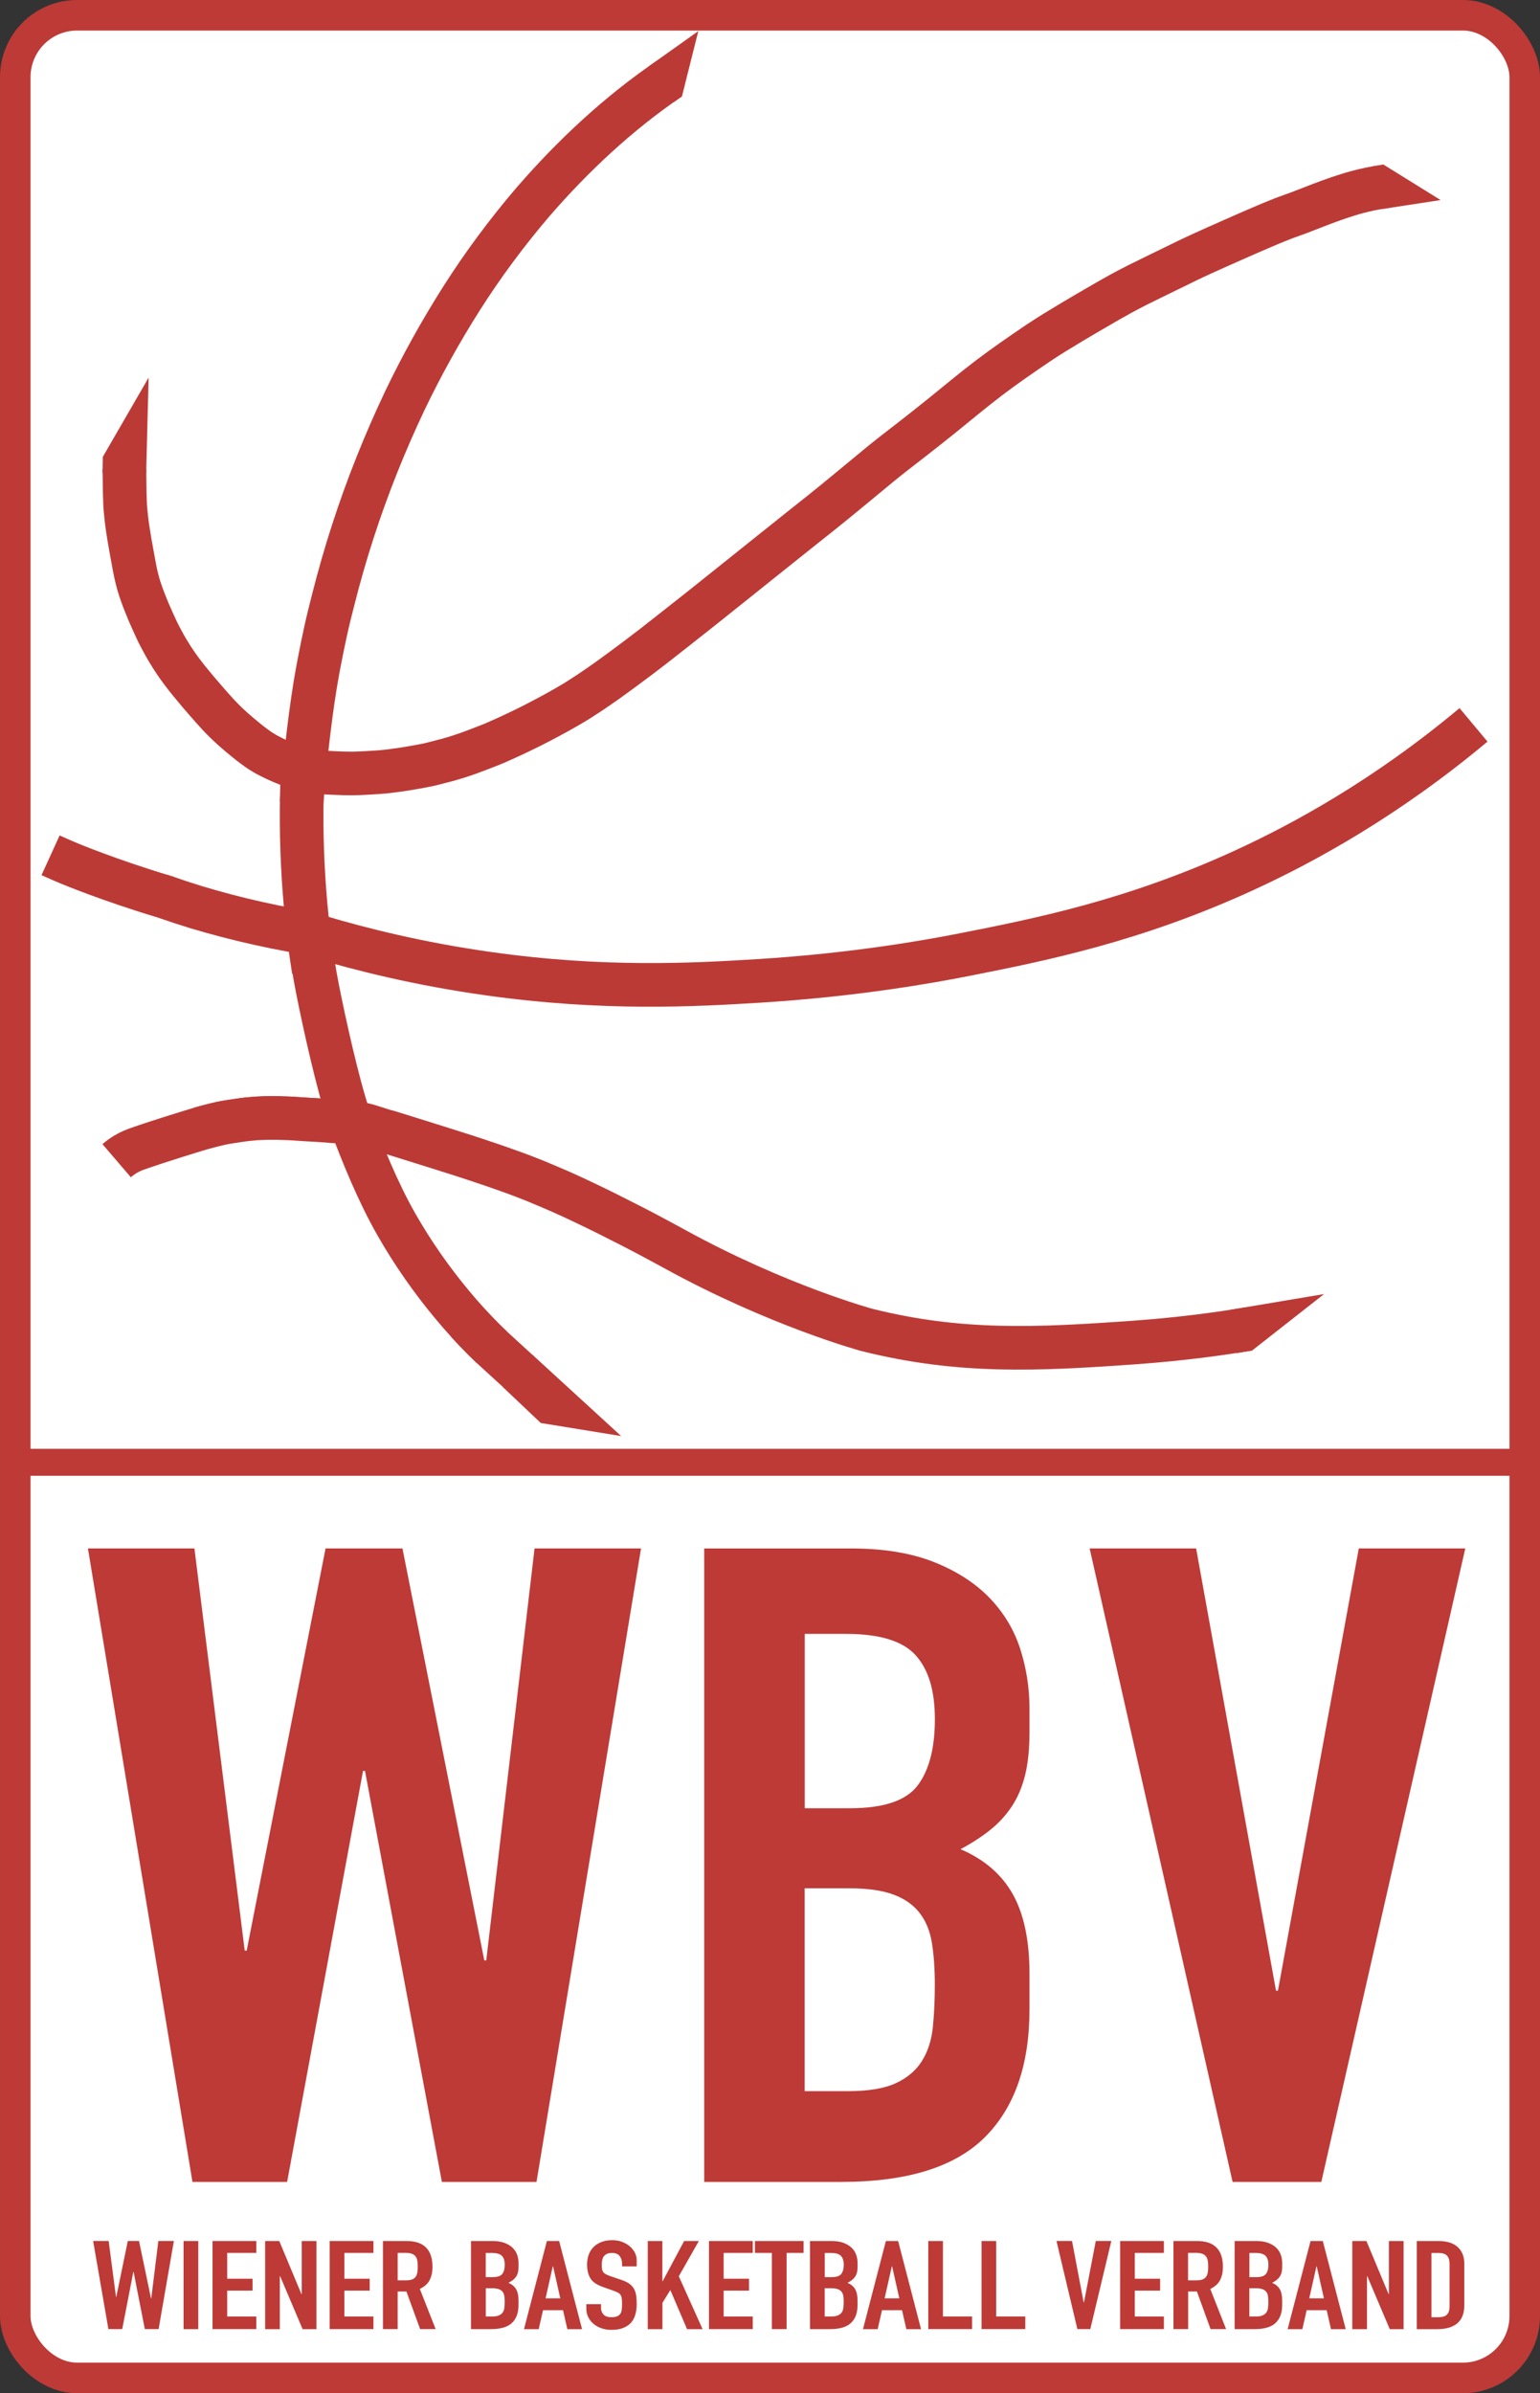
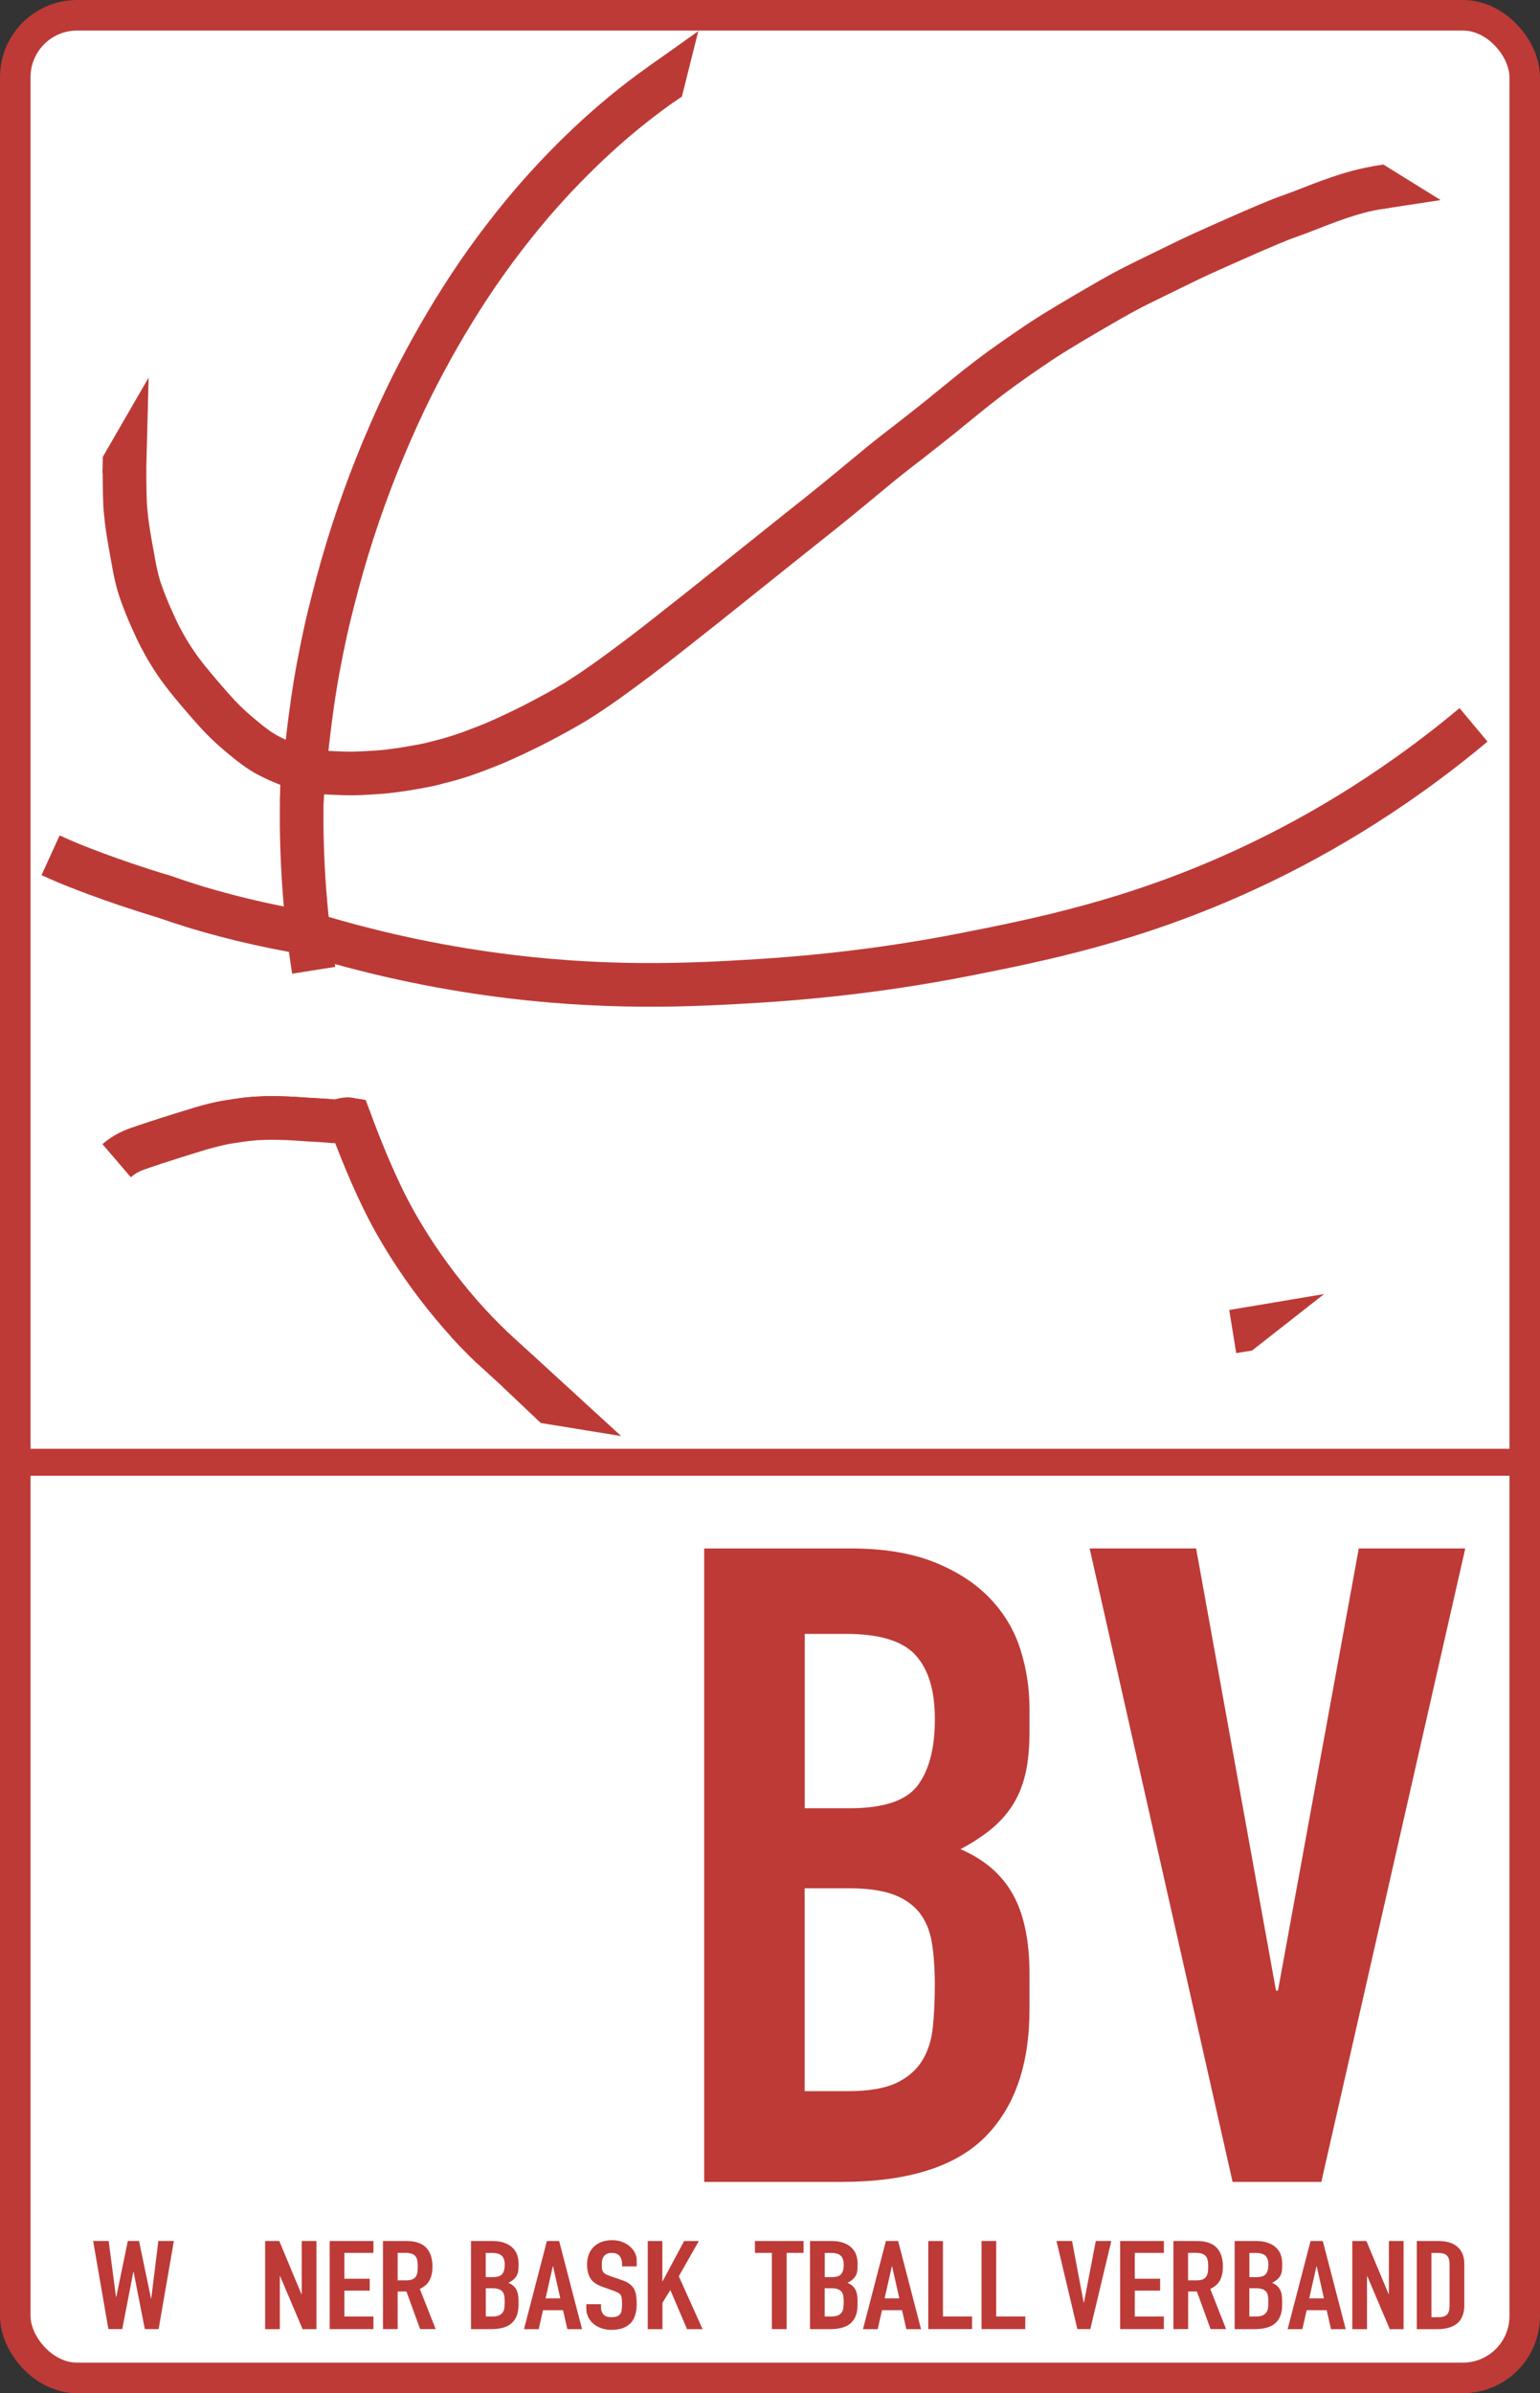
<svg xmlns="http://www.w3.org/2000/svg" id="Ebene_1" viewBox="0 0 353.03 548.23">
  <rect x="0" y="0" width="353.03" height="548.23" fill="#333333" stroke="none" />
  <defs>
    <style>.cls-1{stroke-width:7px;}.cls-1,.cls-2{fill:#fff;}.cls-1,.cls-2,.cls-3{stroke-miterlimit:10;}.cls-1,.cls-3{stroke:#bd3a37;}.cls-4{fill:#bc3a36;}.cls-5,.cls-3{fill:#bd3a37;}.cls-2{stroke:#bc3a36;stroke-width:10px;}.cls-3{stroke-width:2px;}</style>
  </defs>
  <rect class="cls-1" x="3.5" y="3.5" width="346.03" height="541.23" rx="14.17" ry="14.17" />
-   <path class="cls-5" d="M123,499.83h-21.7l-17.63-94.16h-.45l-17.4,94.16h-21.7l-23.96-145.11h24.41l11.53,92.12h.45l18.08-92.12h17.63l18.76,94.36h.45l11.07-94.36h24.41l-23.96,145.11Z" />
  <path class="cls-5" d="M161.42,354.72h33.67c7.38,0,13.67,1.02,18.87,3.06,5.2,2.04,9.45,4.76,12.77,8.15,3.31,3.4,5.69,7.31,7.12,11.72,1.43,4.42,2.15,9,2.15,13.76v5.3c0,3.94-.34,7.27-1.02,9.99-.68,2.72-1.7,5.1-3.05,7.13-1.36,2.04-3.02,3.84-4.97,5.4-1.96,1.56-4.22,3.02-6.78,4.38,5.42,2.31,9.41,5.74,11.98,10.29,2.56,4.55,3.84,10.63,3.84,18.24v8.15c0,12.77-3.43,22.55-10.28,29.35-6.86,6.8-17.82,10.19-32.88,10.19h-31.41v-145.11ZM184.47,414.23h10.4c7.68,0,12.84-1.73,15.48-5.2,2.63-3.47,3.96-8.52,3.96-15.18s-1.47-11.41-4.41-14.67c-2.94-3.26-8.25-4.89-15.93-4.89h-9.49v39.94ZM184.47,479.04h9.94c4.67,0,8.32-.61,10.96-1.83,2.63-1.22,4.63-2.92,5.99-5.1,1.36-2.17,2.18-4.75,2.49-7.74.3-2.99.45-6.25.45-9.78s-.23-6.86-.68-9.58c-.45-2.72-1.39-4.99-2.83-6.83-1.43-1.83-3.43-3.23-5.99-4.18-2.56-.95-5.95-1.43-10.17-1.43h-10.17v46.47Z" />
  <path class="cls-5" d="M302.9,499.83h-20.34l-32.77-145.11h24.41l18.31,101.29h.45l18.53-101.29h24.41l-33,145.11Z" />
  <path class="cls-5" d="M36.37,533.55h-3.17l-2.57-13.1h-.07l-2.54,13.1h-3.17l-3.5-20.19h3.56l1.68,12.81h.07l2.64-12.81h2.57l2.74,13.13h.07l1.62-13.13h3.56l-3.5,20.19Z" />
-   <path class="cls-5" d="M42.08,513.37h3.37v20.19h-3.37v-20.19Z" />
-   <path class="cls-5" d="M48.72,513.37h10.03v2.72h-6.67v5.92h5.81v2.72h-5.81v5.93h6.67v2.89h-10.03v-20.19Z" />
  <path class="cls-5" d="M60.79,513.37h3.23l5.08,12.16h.07v-12.16h3.37v20.19h-3.17l-5.15-12.13h-.07v12.13h-3.37v-20.19Z" />
  <path class="cls-5" d="M75.58,513.37h10.03v2.72h-6.67v5.92h5.81v2.72h-5.81v5.93h6.67v2.89h-10.03v-20.19Z" />
  <path class="cls-5" d="M87.79,513.37h5.41c3.96,0,5.94,1.97,5.94,5.92,0,1.17-.21,2.18-.64,3.02-.43.84-1.18,1.52-2.26,2.03l3.63,9.21h-3.56l-3.14-8.62h-2.01v8.62h-3.37v-20.19ZM91.15,522.38h1.91c.59,0,1.07-.07,1.42-.21.35-.14.62-.34.81-.61s.31-.59.38-.98c.07-.39.1-.84.1-1.35s-.03-.96-.1-1.35c-.07-.39-.2-.72-.41-.99-.21-.27-.5-.48-.87-.61-.37-.13-.87-.2-1.48-.2h-1.75v6.29Z" />
  <path class="cls-5" d="M107.98,513.37h4.92c1.08,0,2,.14,2.76.43.76.28,1.38.66,1.86,1.13.48.47.83,1.02,1.04,1.63.21.61.31,1.25.31,1.91v.74c0,.55-.05,1.01-.15,1.39-.1.38-.25.71-.45.99-.2.28-.44.53-.73.75-.29.22-.62.42-.99.61.79.32,1.37.8,1.75,1.43.37.63.56,1.48.56,2.54v1.13c0,1.78-.5,3.14-1.5,4.08-1,.95-2.6,1.42-4.8,1.42h-4.59v-20.19ZM111.35,521.65h1.52c1.12,0,1.88-.24,2.26-.72.38-.48.58-1.19.58-2.11s-.21-1.59-.64-2.04c-.43-.45-1.2-.68-2.33-.68h-1.39v5.56ZM111.35,530.66h1.45c.68,0,1.22-.08,1.6-.26.38-.17.68-.41.87-.71.2-.3.32-.66.36-1.08.04-.42.07-.87.07-1.36s-.03-.95-.1-1.33-.2-.69-.41-.95c-.21-.26-.5-.45-.87-.58-.37-.13-.87-.2-1.48-.2h-1.48v6.46Z" />
  <path class="cls-5" d="M125.37,513.37h2.81l5.25,20.19h-3.37l-.99-4.34h-4.59l-.99,4.34h-3.37l5.25-20.19ZM126.79,519.18h-.07l-1.65,7.32h3.37l-1.65-7.32Z" />
  <path class="cls-5" d="M145.97,519.18h-3.37v-.65c0-.66-.18-1.23-.54-1.71-.36-.48-.97-.72-1.83-.72-.46,0-.84.08-1.14.23-.3.15-.53.35-.69.58-.17.24-.28.51-.35.82-.07.31-.1.64-.1.98,0,.4.02.73.05,1.01.03.27.12.51.25.71.13.2.32.37.58.52.25.15.6.3,1.04.45l2.57.88c.75.25,1.35.53,1.81.86.46.33.82.72,1.07,1.16.25.44.42.95.51,1.53.09.58.13,1.23.13,1.97,0,.85-.1,1.64-.3,2.37-.2.73-.52,1.35-.97,1.87-.45.52-1.05.93-1.8,1.23s-1.66.45-2.74.45c-.81,0-1.57-.12-2.28-.37-.7-.24-1.31-.58-1.81-1.01-.51-.43-.91-.93-1.2-1.52-.3-.59-.45-1.22-.45-1.9v-1.08h3.37v.91c0,.53.18,1.01.54,1.43.36.43.97.64,1.83.64.57,0,1.02-.07,1.34-.21.32-.14.56-.34.73-.59s.27-.57.31-.95c.04-.38.07-.79.07-1.25,0-.53-.02-.96-.07-1.3-.04-.34-.14-.61-.28-.82-.14-.21-.34-.38-.59-.51-.25-.13-.59-.27-1.01-.43l-2.41-.85c-1.45-.51-2.43-1.19-2.92-2.03-.5-.84-.74-1.89-.74-3.16,0-.76.12-1.47.36-2.16.24-.68.6-1.27,1.07-1.76.47-.49,1.07-.88,1.8-1.18.73-.29,1.57-.44,2.54-.44.84,0,1.6.13,2.29.4.69.27,1.29.61,1.78,1.05.5.44.87.92,1.14,1.46.26.54.4,1.09.4,1.66v1.42Z" />
  <path class="cls-5" d="M148.47,513.37h3.37v9.21h.07l4.92-9.21h3.37l-4.59,8.08,5.45,12.11h-3.56l-3.83-8.96-1.81,2.92v6.04h-3.37v-20.19Z" />
-   <path class="cls-5" d="M162.53,513.37h10.03v2.72h-6.67v5.92h5.81v2.72h-5.81v5.93h6.67v2.89h-10.03v-20.19Z" />
  <path class="cls-5" d="M176.95,516.09h-3.89v-2.72h11.15v2.72h-3.89v17.46h-3.37v-17.46Z" />
  <path class="cls-5" d="M185.7,513.37h4.92c1.08,0,2,.14,2.76.43.76.28,1.38.66,1.86,1.13.48.47.83,1.02,1.04,1.63.21.61.31,1.25.31,1.91v.74c0,.55-.05,1.01-.15,1.39-.1.38-.25.71-.45.99-.2.28-.44.53-.73.75-.29.22-.62.42-.99.61.79.32,1.38.8,1.75,1.43.37.63.56,1.48.56,2.54v1.13c0,1.78-.5,3.14-1.5,4.08-1,.95-2.6,1.42-4.8,1.42h-4.59v-20.19ZM189.06,521.65h1.52c1.12,0,1.88-.24,2.26-.72.38-.48.58-1.19.58-2.11s-.21-1.59-.64-2.04c-.43-.45-1.2-.68-2.33-.68h-1.39v5.56ZM189.06,530.66h1.45c.68,0,1.21-.08,1.6-.26.38-.17.68-.41.87-.71.2-.3.32-.66.36-1.08.04-.42.07-.87.07-1.36s-.03-.95-.1-1.33-.2-.69-.41-.95c-.21-.26-.5-.45-.88-.58-.37-.13-.87-.2-1.49-.2h-1.48v6.46Z" />
  <path class="cls-5" d="M203.09,513.37h2.8l5.25,20.19h-3.37l-.99-4.34h-4.59l-.99,4.34h-3.37l5.25-20.19ZM204.51,519.18h-.07l-1.65,7.32h3.37l-1.65-7.32Z" />
  <path class="cls-5" d="M212.79,513.37h3.37v17.29h6.67v2.89h-10.03v-20.19Z" />
  <path class="cls-5" d="M225,513.37h3.37v17.29h6.67v2.89h-10.03v-20.19Z" />
  <path class="cls-5" d="M249.95,533.55h-2.97l-4.79-20.19h3.56l2.67,14.09h.07l2.71-14.09h3.56l-4.82,20.19Z" />
  <path class="cls-5" d="M256.78,513.37h10.03v2.72h-6.67v5.92h5.81v2.72h-5.81v5.93h6.67v2.89h-10.03v-20.19Z" />
  <path class="cls-5" d="M268.99,513.37h5.41c3.96,0,5.94,1.97,5.94,5.92,0,1.17-.21,2.18-.64,3.02-.43.84-1.18,1.52-2.26,2.03l3.63,9.21h-3.56l-3.13-8.62h-2.01v8.62h-3.37v-20.19ZM272.35,522.38h1.91c.59,0,1.07-.07,1.42-.21.35-.14.62-.34.81-.61.19-.26.31-.59.38-.98.07-.39.1-.84.1-1.35s-.03-.96-.1-1.35c-.07-.39-.2-.72-.41-.99-.21-.27-.5-.48-.88-.61-.37-.13-.87-.2-1.48-.2h-1.75v6.29Z" />
  <path class="cls-5" d="M283.04,513.37h4.92c1.08,0,2,.14,2.76.43.76.28,1.38.66,1.86,1.13.48.47.83,1.02,1.04,1.63.21.61.31,1.25.31,1.91v.74c0,.55-.05,1.01-.15,1.39-.1.38-.25.71-.45.99-.2.28-.44.53-.73.75-.29.22-.62.42-.99.61.79.32,1.38.8,1.75,1.43.37.63.56,1.48.56,2.54v1.13c0,1.78-.5,3.14-1.5,4.08-1,.95-2.6,1.42-4.8,1.42h-4.59v-20.19ZM286.41,521.65h1.52c1.12,0,1.88-.24,2.26-.72.38-.48.58-1.19.58-2.11s-.21-1.59-.64-2.04c-.43-.45-1.2-.68-2.33-.68h-1.39v5.56ZM286.41,530.66h1.45c.68,0,1.21-.08,1.6-.26.38-.17.68-.41.87-.71.2-.3.32-.66.36-1.08.04-.42.07-.87.07-1.36s-.03-.95-.1-1.33-.2-.69-.41-.95c-.21-.26-.5-.45-.88-.58-.37-.13-.87-.2-1.49-.2h-1.48v6.46Z" />
  <path class="cls-5" d="M300.44,513.37h2.8l5.25,20.19h-3.37l-.99-4.34h-4.59l-.99,4.34h-3.37l5.25-20.19ZM301.85,519.18h-.07l-1.65,7.32h3.37l-1.65-7.32Z" />
  <path class="cls-5" d="M310.01,513.37h3.23l5.08,12.16h.07v-12.16h3.37v20.19h-3.17l-5.15-12.13h-.07v12.13h-3.37v-20.19Z" />
  <path class="cls-5" d="M324.79,513.37h4.98c1.91,0,3.38.46,4.39,1.38,1.01.92,1.52,2.2,1.52,3.84v9.44c0,1.89-.53,3.28-1.6,4.18-1.07.9-2.6,1.35-4.6,1.35h-4.69v-20.19ZM328.15,530.83h1.55c.95,0,1.62-.2,2.01-.61.4-.41.59-1.04.59-1.91v-9.72c0-.79-.19-1.41-.56-1.84-.37-.43-1.06-.65-2.05-.65h-1.55v14.74Z" />
  <rect class="cls-3" x="3.5" y="332.89" width="346.03" height="4.17" />
  <path class="cls-2" d="M112.76,308.65c-.6-.57-1.19-1.14-1.78-1.73-2.57-2.56-5.01-5.23-7.33-8.02-4.77-5.72-9.06-11.86-12.76-18.33-4.23-7.4-7.8-16.15-10.77-24.13-1.24-.21-2.49.59-3.74.43-1.74-.22-6.33-.4-8.07-.55-.82-.07-1.65-.11-2.47-.14-.77-.03-1.54-.06-2.31-.07-.82,0-1.65-.02-2.48,0-.78.02-1.57.06-2.35.1-.66.05-1.33.11-1.99.18-.74.08-1.48.19-2.22.3-.66.1-1.32.2-1.98.3-.63.1-1.26.2-1.87.34-1.59.35-3.17.76-4.73,1.21" />
  <path id="Mitte" class="cls-2" d="M71.91,222.27c-1.01-6.39-1.83-13.38-2.31-20.92-.57-8.98-.56-17.28-.22-24.78.24.03.48.07.72.1.24.03.49.04.74.06.52.04,1.04.08,1.56.12,1.41.11,2.82.16,4.24.23,1.36.07,2.72.11,4.09.11,1.55,0,5.61-.25,7.13-.38.81-.07,1.63-.19,2.44-.29,1.38-.17,2.75-.39,4.12-.63.64-.11,1.27-.21,1.91-.34.75-.15,1.52-.27,2.26-.45.85-.21,3.85-.98,4.51-1.17.57-.16,1.14-.33,1.7-.51.86-.29,1.74-.55,2.6-.87,1.38-.51,2.77-1.02,4.14-1.57.64-.26,1.3-.5,1.94-.78.84-.37,1.68-.74,2.52-1.12,1.33-.59,2.63-1.23,3.95-1.86,1.18-.56,2.35-1.16,3.51-1.76,1.44-.75,2.87-1.51,4.29-2.29,1.34-.73,2.65-1.51,3.97-2.28.59-.35,1.16-.73,1.74-1.1.63-.4,1.25-.8,1.86-1.21,1.36-.92,2.71-1.84,4.05-2.8,2.35-1.68,4.67-3.41,6.98-5.14,2.32-1.74,4.6-3.52,6.87-5.31,2.42-1.91,4.85-3.81,7.27-5.73,4.42-3.5,8.81-7.05,13.22-10.56,2.36-1.87,4.71-3.76,7.06-5.64,2.39-1.92,4.79-3.81,7.19-5.72,4.63-3.68,9.15-7.5,13.72-11.24,2.33-1.91,4.72-3.74,7.1-5.58,2.32-1.8,4.63-3.63,6.93-5.47,3.62-2.91,7.17-5.91,10.87-8.72,3.72-2.83,7.58-5.48,11.45-8.1,1.19-.78,2.38-1.56,3.59-2.31,1.38-.85,2.77-1.69,4.16-2.52,2.45-1.46,4.91-2.89,7.37-4.31,2.53-1.46,5.08-2.88,7.7-4.19,2.68-1.34,5.39-2.63,8.07-3.95,2.2-1.08,4.41-2.16,6.65-3.18,2.36-1.08,4.73-2.12,7.1-3.17,2.31-1.03,4.63-2.04,6.95-3.03,1.11-.47,2.23-.95,3.35-1.39.6-.24,1.2-.49,1.82-.71.87-.31,1.51-.54,1.67-.6,2.91-1,8.96-3.68,14.75-5.23,1.52-.41,3.79-.94,6.64-1.33" />
-   <path class="cls-2" d="M72.34,215.18c-.49-.13-.99-.27-1.48-.41.54,3.97,1.17,7.92,1.94,11.85,1.56,7.88,4.6,21.65,7.17,29.26.13.39.27.77.41,1.16.91.17,1.82.34,2.72.53,1.97.41,3.93,1.27,5.89,1.72,3.82,1.17,7.52,2.36,11.21,3.5,3.92,1.22,7.82,2.47,11.71,3.79,1.72.59,3.45,1.17,5.16,1.8.96.36,1.94.69,2.89,1.07.96.38,1.93.74,2.88,1.13,1.86.77,3.71,1.56,5.56,2.36,1.86.81,3.7,1.68,5.53,2.55,3.56,1.68,7.07,3.45,10.57,5.24,1.67.85,3.34,1.72,5,2.61,2.85,1.52,4.93,2.66,5.13,2.77,23.71,13.02,44.07,18.54,44.07,18.54,21.3,5.33,38.87,4.5,61.58,2.87,10.68-.77,19.58-2.02,25.95-3.08" />
  <path class="cls-2" d="M69.14,176.08c-.85-.21,3.3,1.55,2.48,1.24-.67-.25-6.36-2.49-7.01-2.78-.82-.36-1.64-.72-2.43-1.13-.39-.2-.77-.4-1.16-.6-.27-.14-.52-.32-.77-.47-.33-.2-.68-.39-.99-.62-.33-.24-.66-.48-.99-.72-.56-.4-1.09-.82-1.62-1.25-2.32-1.85-4.57-3.83-6.59-6-.96-1.03-1.89-2.09-2.81-3.15-.98-1.14-1.97-2.26-2.92-3.43-.51-.63-1.04-1.24-1.54-1.88-.46-.61-.93-1.21-1.39-1.82-.47-.62-.9-1.27-1.34-1.91-.46-.66-.87-1.34-1.29-2.02-.74-1.18-1.41-2.41-2.06-3.65-.66-1.25-1.24-2.55-1.82-3.84-.56-1.23-1.1-2.49-1.59-3.75-.3-.77-.61-1.53-.87-2.3-.23-.67-.47-1.33-.66-2-.21-.78-.43-1.56-.6-2.35-.14-.65-.28-1.29-.4-1.95-.29-1.54-.57-3.08-.84-4.62-.24-1.33-.46-2.67-.66-4.01-.1-.7-.21-1.39-.28-2.1-.08-.8-.16-1.61-.24-2.41-.09-.9-.09-1.81-.13-2.71-.03-.57-.03-1.13-.04-1.7-.02-1.57-.04-3.15-.06-4.72" />
  <path class="cls-2" d="M74.28,214.31c-5.09-.75-10.16-1.67-15.18-2.8-4.71-1.05-9.38-2.27-14-3.65-2.54-.78-5.07-1.61-7.58-2.49-.01,0-.03,0-.04-.01-12.53-3.76-21.6-7.56-21.6-7.56-.98-.41-2.47-1.04-4.29-1.87" />
  <path class="cls-2" d="M153.45,18c-11.69,7.95-22.08,17.65-31.33,28.33-5.95,6.97-11.45,14.36-16.36,22.1-4.77,7.52-9.1,15.31-12.95,23.34-4.61,9.73-8.62,19.74-11.93,29.98-1.68,5.18-3.18,10.42-4.51,15.7-.59,2.32-1.18,4.64-1.69,6.98-.54,2.43-1.03,4.87-1.5,7.31-.1.54-.21,1.08-.31,1.63-.87,4.71-1.53,9.47-2.11,14.22-.79,6.39-1.43,13.45-1.61,16.27" />
  <path class="cls-2" d="M119.09,314.43l-6.32-5.78c-.6-.57-1.19-1.14-1.78-1.73-2.57-2.56-5.01-5.23-7.33-8.02-4.77-5.72-9.06-11.86-12.76-18.33-4.23-7.4-7.8-16.15-10.77-24.13-1.24-.21-2.49.59-3.74.43-1.74-.22-6.33-.4-8.07-.55-.82-.07-1.65-.11-2.47-.14-.77-.03-1.54-.06-2.31-.07-.82,0-1.65-.02-2.48,0-.78.02-1.57.06-2.35.1-.66.05-1.33.11-1.99.18-.74.08-1.48.19-2.22.3-.66.1-1.32.2-1.98.3-.63.1-1.26.2-1.87.34-2.12.47-4.5,1.14-4.73,1.21-1.88.57-9.1,2.75-14.49,4.65-.47.17-1.5.53-2.71,1.26-.89.54-1.56,1.08-1.98,1.44" />
  <polygon class="cls-4" points="123.97 325.98 115.28 317.75 122.13 310.42 142.39 328.97 123.97 325.98" />
  <path id="Neu" class="cls-2" d="M73.28,214.65c9.51,2.82,22.65,6.14,38.55,8.38,26.58,3.75,47.33,2.58,62.02,1.68,22.17-1.37,39.29-4.46,47.27-6.03,17.2-3.4,38.81-7.67,64.37-19.44,13.53-6.23,32.31-16.48,52.3-33.19" />
  <polygon class="cls-4" points="303.53 296.44 281.79 300.09 283.39 309.97 287.03 309.38 303.53 296.44" />
  <polygon class="cls-4" points="34.07 86.5 33.5 108.53 23.5 108.33 23.57 104.65 34.07 86.5" />
  <polygon class="cls-4" points="160.08 7.13 148.7 15.21 154.41 23.41 156.33 22.08 160.08 7.13" />
  <polygon class="cls-4" points="330.25 45.83 316.46 47.94 314.87 38.1 317.17 37.72 330.25 45.83" />
</svg>